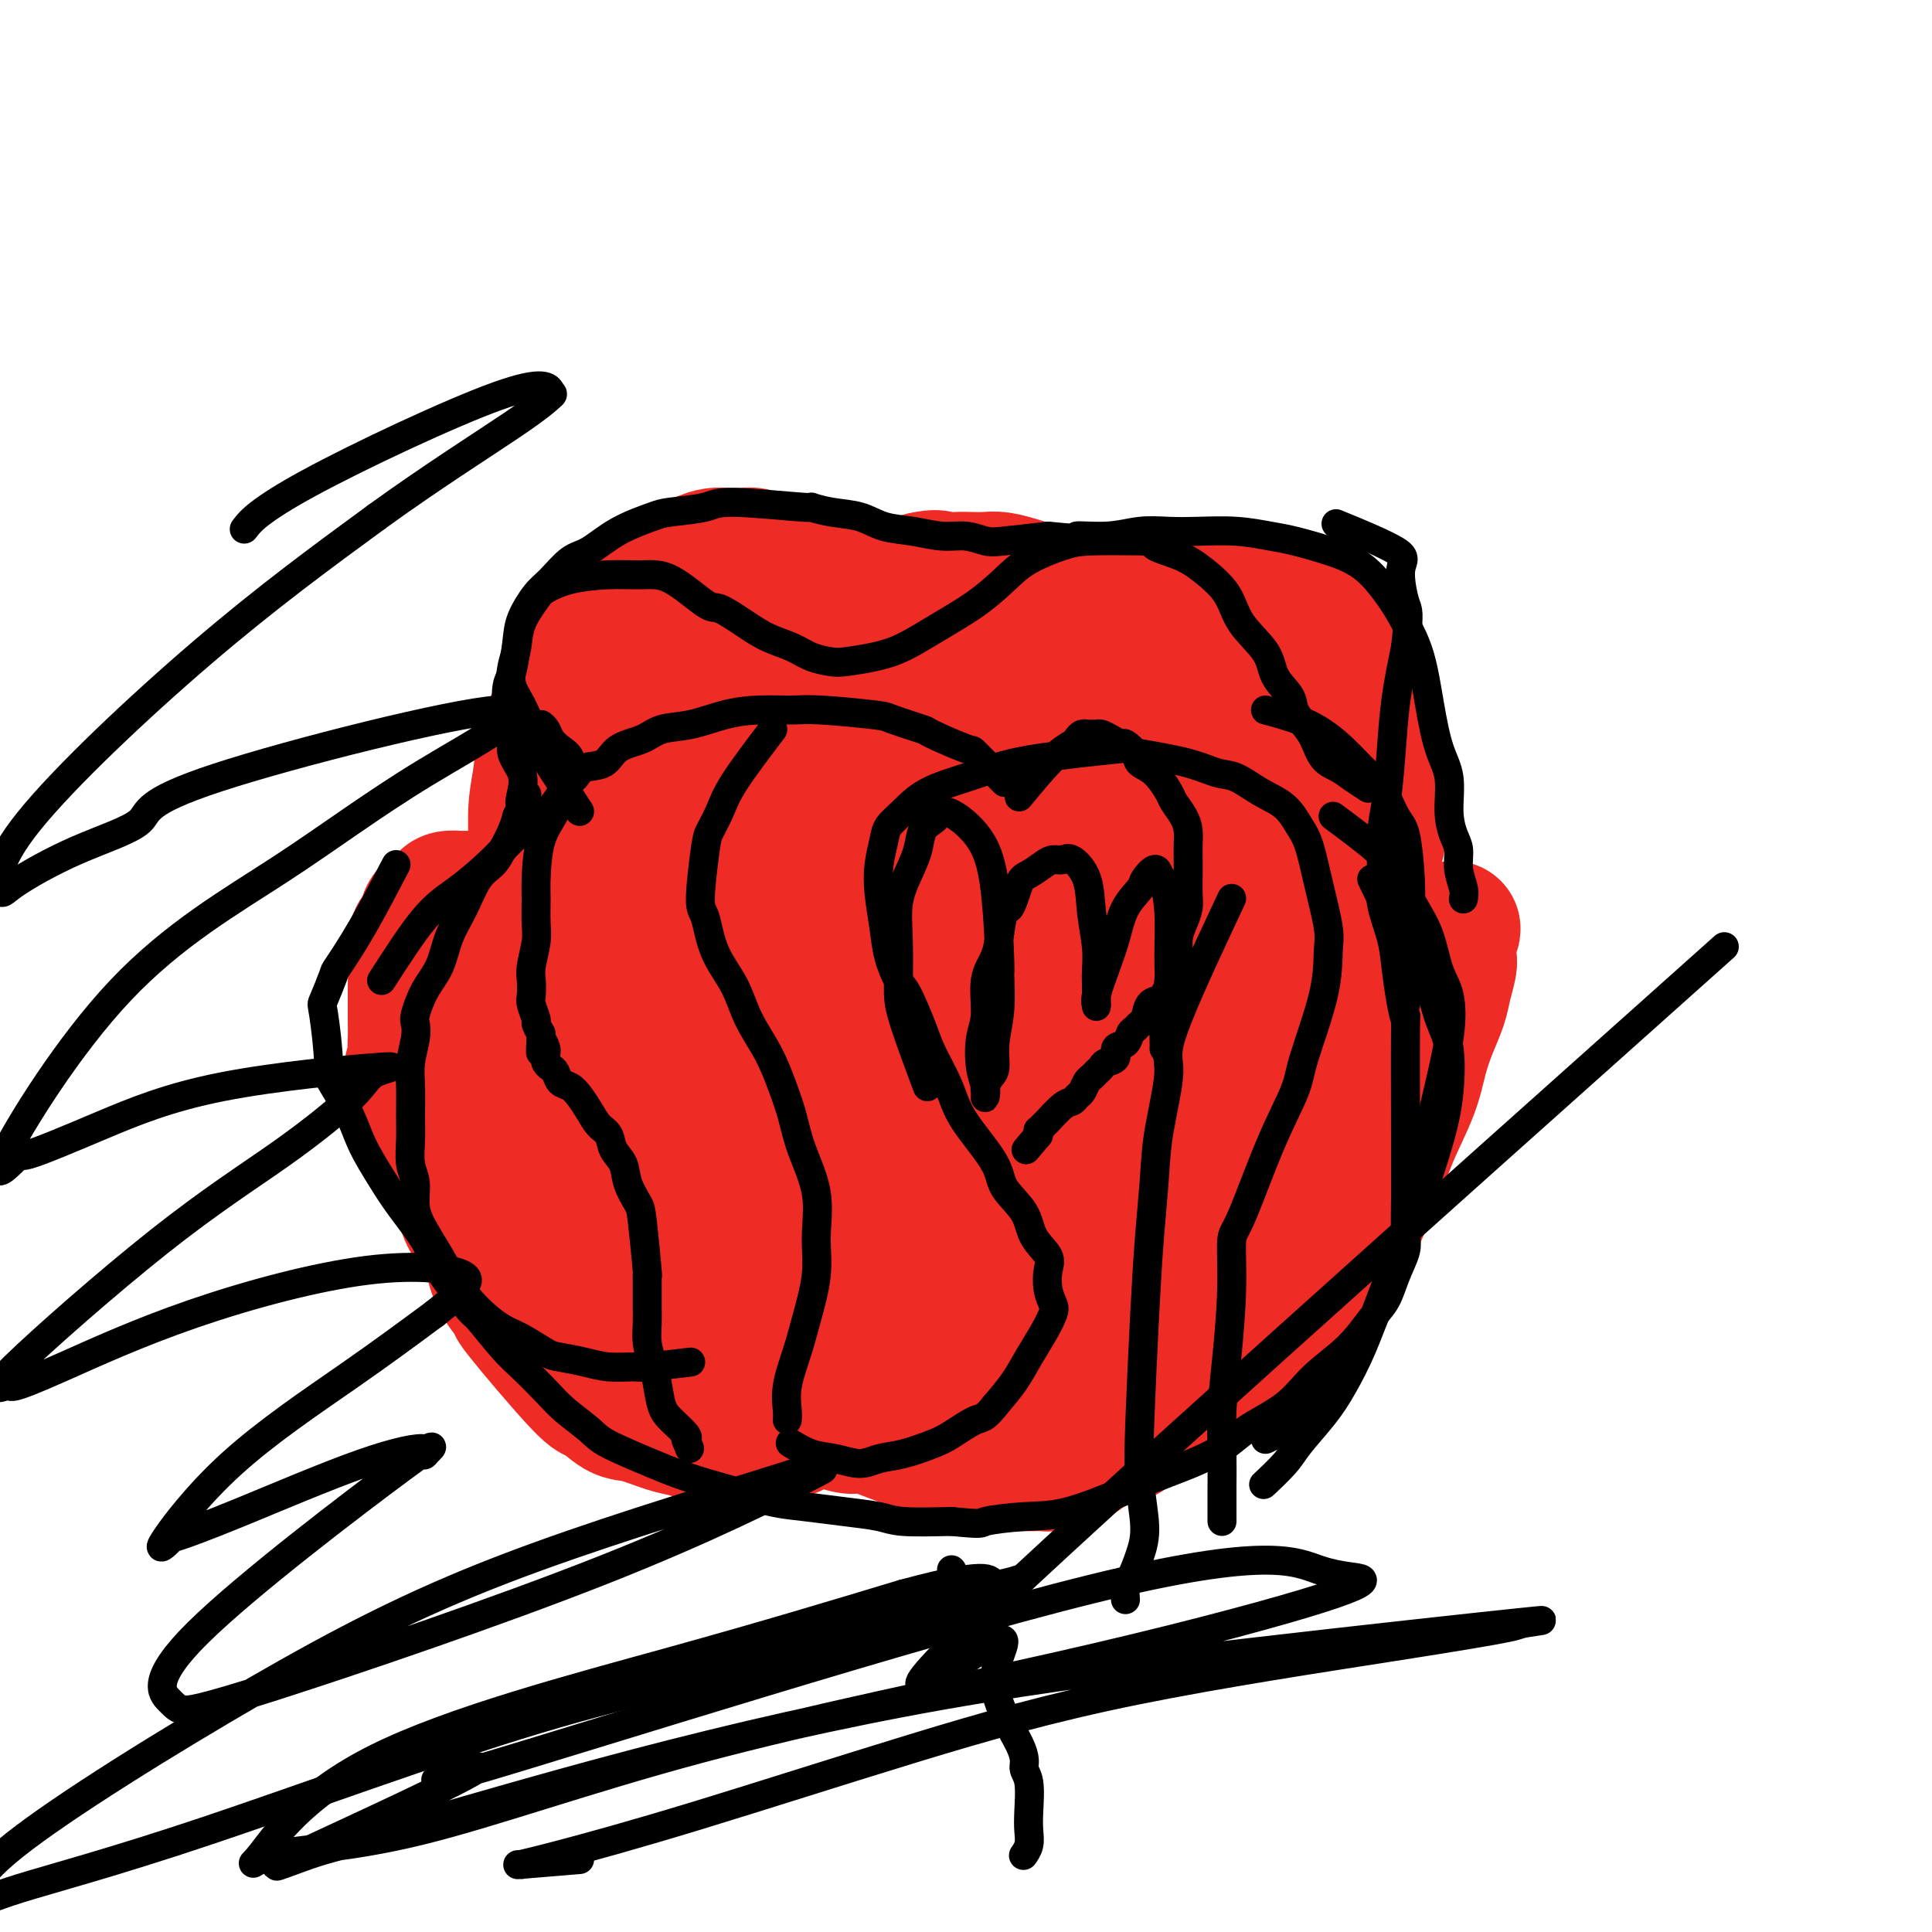
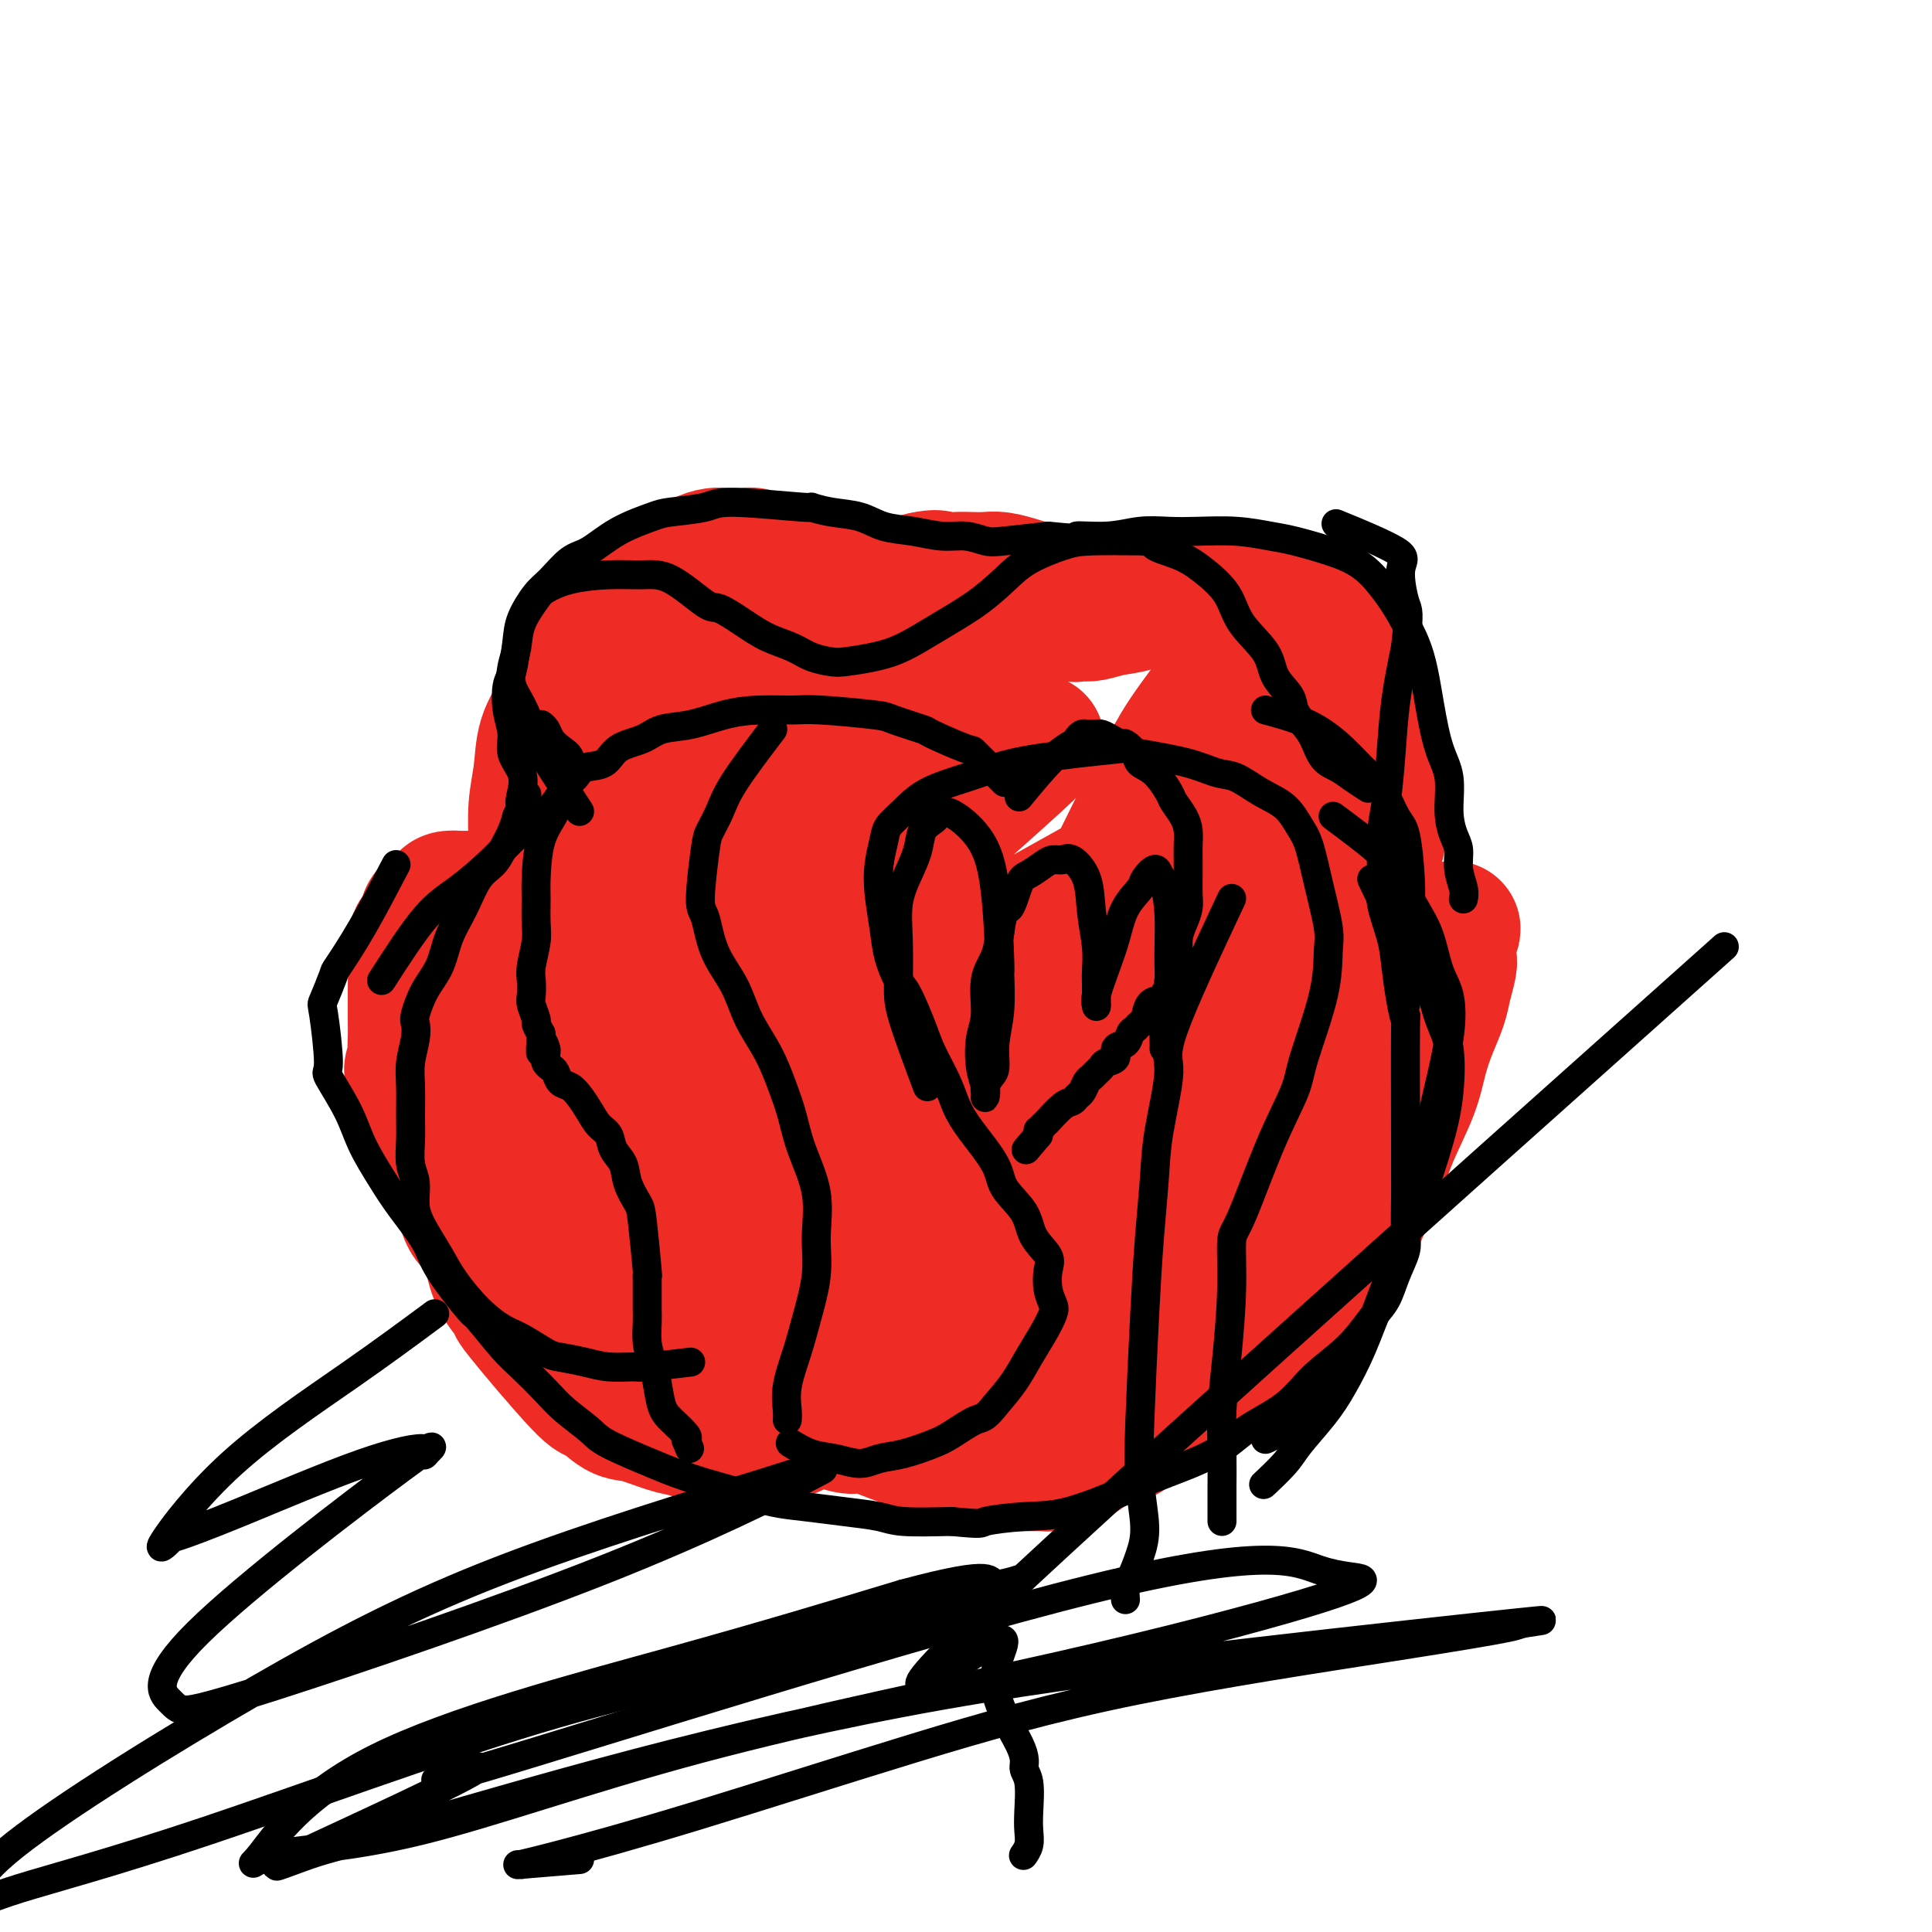
<svg xmlns="http://www.w3.org/2000/svg" viewBox="0 0 400 400" version="1.1">
  <g fill="none" stroke="#EE2B24" stroke-width="28" stroke-linecap="round" stroke-linejoin="round">
    <path d="M129,265c-3.353,-8.167 -6.705,-16.335 -8,-20c-1.295,-3.665 -0.532,-2.828 -1,-4c-0.468,-1.172 -2.167,-4.352 -3,-7c-0.833,-2.648 -0.802,-4.764 -1,-7c-0.198,-2.236 -0.626,-4.593 -1,-7c-0.374,-2.407 -0.692,-4.864 -1,-7c-0.308,-2.136 -0.604,-3.950 -1,-6c-0.396,-2.050 -0.890,-4.334 -1,-7c-0.110,-2.666 0.166,-5.712 0,-8c-0.166,-2.288 -0.773,-3.817 -1,-6c-0.227,-2.183 -0.074,-5.020 0,-7c0.074,-1.980 0.067,-3.105 0,-5c-0.067,-1.895 -0.195,-4.561 0,-7c0.195,-2.439 0.714,-4.651 1,-7c0.286,-2.349 0.340,-4.837 1,-7c0.660,-2.163 1.927,-4.002 3,-6c1.073,-1.998 1.953,-4.153 3,-6c1.047,-1.847 2.262,-3.384 3,-5c0.738,-1.616 1.000,-3.311 2,-5c1.000,-1.689 2.740,-3.373 4,-4c1.260,-0.627 2.041,-0.199 3,-1c0.959,-0.801 2.095,-2.831 3,-4c0.905,-1.169 1.579,-1.476 3,-2c1.421,-0.524 3.588,-1.265 5,-2c1.412,-0.735 2.069,-1.465 3,-2c0.931,-0.535 2.136,-0.876 3,-1c0.864,-0.124 1.386,-0.030 2,0c0.614,0.030 1.319,-0.002 2,0c0.681,0.002 1.337,0.039 2,0c0.663,-0.039 1.332,-0.154 2,0c0.668,0.154 1.334,0.577 2,1" />
    <path d="M158,116c1.904,0.107 1.665,-0.126 2,0c0.335,0.126 1.246,0.611 2,1c0.754,0.389 1.353,0.681 2,1c0.647,0.319 1.344,0.663 2,1c0.656,0.337 1.272,0.665 2,1c0.728,0.335 1.567,0.677 2,1c0.433,0.323 0.459,0.626 1,1c0.541,0.374 1.595,0.818 2,1c0.405,0.182 0.160,0.102 0,0c-0.160,-0.102 -0.235,-0.224 0,0c0.235,0.224 0.781,0.796 1,1c0.219,0.204 0.112,0.041 0,0c-0.112,-0.041 -0.227,0.042 0,0c0.227,-0.042 0.797,-0.207 1,0c0.203,0.207 0.039,0.788 0,1c-0.039,0.212 0.045,0.057 0,0c-0.045,-0.057 -0.220,-0.014 0,0c0.220,0.014 0.836,0.001 1,0c0.164,-0.001 -0.123,0.011 0,0c0.123,-0.011 0.655,-0.044 1,0c0.345,0.044 0.504,0.167 1,0c0.496,-0.167 1.329,-0.622 2,-1c0.671,-0.378 1.180,-0.679 2,-1c0.820,-0.321 1.952,-0.663 3,-1c1.048,-0.337 2.014,-0.668 3,-1c0.986,-0.332 1.993,-0.666 3,-1" />
    <path d="M191,120c3.237,-0.774 3.331,-0.208 4,0c0.669,0.208 1.915,0.059 3,0c1.085,-0.059 2.008,-0.027 3,0c0.992,0.027 2.051,0.050 3,0c0.949,-0.050 1.788,-0.172 3,0c1.212,0.172 2.797,0.637 4,1c1.203,0.363 2.025,0.623 3,1c0.975,0.377 2.103,0.869 3,1c0.897,0.131 1.564,-0.101 2,0c0.436,0.101 0.642,0.535 1,1c0.358,0.465 0.867,0.962 1,1c0.133,0.038 -0.109,-0.382 0,0c0.109,0.382 0.568,1.566 1,2c0.432,0.434 0.838,0.117 1,0c0.162,-0.117 0.079,-0.035 0,0c-0.079,0.035 -0.154,0.022 0,0c0.154,-0.022 0.538,-0.052 1,0c0.462,0.052 1.001,0.186 2,0c0.999,-0.186 2.458,-0.691 4,-1c1.542,-0.309 3.168,-0.422 5,-1c1.832,-0.578 3.870,-1.621 6,-2c2.130,-0.379 4.352,-0.095 6,0c1.648,0.095 2.720,0.001 4,0c1.280,-0.001 2.766,0.093 4,0c1.234,-0.093 2.217,-0.371 4,0c1.783,0.371 4.367,1.392 6,2c1.633,0.608 2.317,0.804 3,1" />
    <path d="M268,126c5.174,1.020 4.607,2.072 5,3c0.393,0.928 1.744,1.734 3,3c1.256,1.266 2.416,2.994 3,4c0.584,1.006 0.591,1.290 1,2c0.409,0.710 1.220,1.846 2,3c0.780,1.154 1.528,2.327 2,4c0.472,1.673 0.669,3.847 1,6c0.331,2.153 0.797,4.286 1,7c0.203,2.714 0.142,6.008 0,9c-0.142,2.992 -0.366,5.680 -1,8c-0.634,2.320 -1.678,4.270 -3,7c-1.322,2.730 -2.922,6.239 -4,9c-1.078,2.761 -1.633,4.774 -2,7c-0.367,2.226 -0.547,4.665 -2,8c-1.453,3.335 -4.179,7.565 -6,11c-1.821,3.435 -2.738,6.075 -4,9c-1.262,2.925 -2.868,6.134 -4,9c-1.132,2.866 -1.788,5.388 -6,11c-4.212,5.612 -11.980,14.314 -15,18c-3.020,3.686 -1.292,2.357 -2,3c-0.708,0.643 -3.853,3.259 -6,5c-2.147,1.741 -3.297,2.605 -5,4c-1.703,1.395 -3.959,3.319 -6,5c-2.041,1.681 -3.866,3.120 -5,4c-1.134,0.880 -1.579,1.203 -3,2c-1.421,0.797 -3.820,2.070 -6,3c-2.180,0.930 -4.141,1.517 -6,2c-1.859,0.483 -3.616,0.861 -5,1c-1.384,0.139 -2.395,0.040 -4,0c-1.605,-0.040 -3.802,-0.020 -6,0" />
    <path d="M185,293c-2.755,0.150 -2.143,0.024 -3,0c-0.857,-0.024 -3.183,0.055 -5,0c-1.817,-0.055 -3.126,-0.245 -5,-1c-1.874,-0.755 -4.314,-2.074 -6,-3c-1.686,-0.926 -2.619,-1.458 -4,-2c-1.381,-0.542 -3.212,-1.092 -5,-2c-1.788,-0.908 -3.534,-2.173 -5,-3c-1.466,-0.827 -2.650,-1.215 -4,-2c-1.350,-0.785 -2.864,-1.967 -4,-3c-1.136,-1.033 -1.895,-1.919 -3,-3c-1.105,-1.081 -2.557,-2.359 -4,-4c-1.443,-1.641 -2.877,-3.646 -4,-5c-1.123,-1.354 -1.936,-2.057 -3,-4c-1.064,-1.943 -2.379,-5.125 -3,-8c-0.621,-2.875 -0.547,-5.443 -1,-8c-0.453,-2.557 -1.434,-5.101 -2,-9c-0.566,-3.899 -0.718,-9.151 -1,-12c-0.282,-2.849 -0.693,-3.295 0,-11c0.693,-7.705 2.489,-22.670 3,-29c0.511,-6.330 -0.263,-4.025 0,-6c0.263,-1.975 1.564,-8.229 3,-13c1.436,-4.771 3.007,-8.059 5,-12c1.993,-3.941 4.408,-8.535 6,-12c1.592,-3.465 2.360,-5.799 4,-8c1.640,-2.201 4.153,-4.268 6,-6c1.847,-1.732 3.028,-3.130 4,-4c0.972,-0.870 1.735,-1.213 4,-1c2.265,0.213 6.033,0.980 9,2c2.967,1.020 5.133,2.291 8,6c2.867,3.709 6.433,9.854 10,16" />
    <path d="M185,146c4.106,9.196 5.370,21.185 6,27c0.630,5.815 0.625,5.457 1,10c0.375,4.543 1.130,13.987 1,21c-0.130,7.013 -1.143,11.595 -2,17c-0.857,5.405 -1.556,11.632 -3,17c-1.444,5.368 -3.633,9.875 -5,13c-1.367,3.125 -1.913,4.866 -3,7c-1.087,2.134 -2.715,4.661 -4,6c-1.285,1.339 -2.228,1.491 -3,2c-0.772,0.509 -1.372,1.376 -4,1c-2.628,-0.376 -7.285,-1.993 -11,-4c-3.715,-2.007 -6.488,-4.403 -9,-9c-2.512,-4.597 -4.764,-11.394 -7,-17c-2.236,-5.606 -4.456,-10.022 -5,-16c-0.544,-5.978 0.587,-13.518 1,-20c0.413,-6.482 0.109,-11.907 2,-18c1.891,-6.093 5.977,-12.854 8,-18c2.023,-5.146 1.982,-8.678 8,-14c6.018,-5.322 18.096,-12.435 23,-15c4.904,-2.565 2.635,-0.582 2,0c-0.635,0.582 0.363,-0.238 3,2c2.637,2.238 6.912,7.532 9,13c2.088,5.468 1.988,11.109 0,22c-1.988,10.891 -5.863,27.033 -8,35c-2.137,7.967 -2.537,7.760 -4,11c-1.463,3.240 -3.989,9.926 -6,15c-2.011,5.074 -3.508,8.535 -5,11c-1.492,2.465 -2.979,3.933 -4,5c-1.021,1.067 -1.578,1.733 -2,2c-0.422,0.267 -0.711,0.133 -1,0" />
    <path d="M163,252c-1.966,-0.563 -3.380,-5.472 -4,-11c-0.620,-5.528 -0.445,-11.675 1,-19c1.445,-7.325 4.159,-15.827 7,-23c2.841,-7.173 5.810,-13.017 9,-19c3.190,-5.983 6.602,-12.107 9,-16c2.398,-3.893 3.783,-5.557 5,-7c1.217,-1.443 2.265,-2.665 3,-4c0.735,-1.335 1.157,-2.783 1,-1c-0.157,1.783 -0.894,6.796 -1,10c-0.106,3.204 0.420,4.598 -2,11c-2.420,6.402 -7.785,17.813 -12,27c-4.215,9.187 -7.278,16.150 -10,22c-2.722,5.850 -5.101,10.586 -7,14c-1.899,3.414 -3.317,5.505 -4,7c-0.683,1.495 -0.632,2.395 -1,3c-0.368,0.605 -1.157,0.915 -1,0c0.157,-0.915 1.259,-3.055 2,-7c0.741,-3.945 1.120,-9.694 8,-24c6.880,-14.306 20.261,-37.170 26,-47c5.739,-9.830 3.836,-6.628 4,-7c0.164,-0.372 2.396,-4.318 4,-7c1.604,-2.682 2.580,-4.098 4,-6c1.420,-1.902 3.284,-4.289 0,-1c-3.284,3.289 -11.716,12.253 -19,21c-7.284,8.747 -13.420,17.276 -17,22c-3.580,4.724 -4.606,5.644 -7,9c-2.394,3.356 -6.157,9.147 -9,13c-2.843,3.853 -4.765,5.768 -6,7c-1.235,1.232 -1.781,1.781 -2,2c-0.219,0.219 -0.109,0.110 0,0" />
    <path d="M144,221c-9.523,9.999 -3.331,-1.505 2,-11c5.331,-9.495 9.800,-16.981 16,-24c6.200,-7.019 14.130,-13.569 20,-20c5.870,-6.431 9.680,-12.742 13,-17c3.320,-4.258 6.150,-6.463 8,-8c1.850,-1.537 2.718,-2.408 3,-3c0.282,-0.592 -0.023,-0.907 1,-2c1.023,-1.093 3.374,-2.966 0,0c-3.374,2.966 -12.473,10.770 -19,17c-6.527,6.230 -10.484,10.887 -15,16c-4.516,5.113 -9.592,10.683 -13,15c-3.408,4.317 -5.146,7.382 -6,9c-0.854,1.618 -0.822,1.791 -1,2c-0.178,0.209 -0.565,0.456 -1,1c-0.435,0.544 -0.917,1.384 3,-1c3.917,-2.384 12.233,-7.994 20,-13c7.767,-5.006 14.985,-9.408 20,-13c5.015,-3.592 7.828,-6.373 11,-9c3.172,-2.627 6.703,-5.099 8,-6c1.297,-0.901 0.361,-0.232 0,0c-0.361,0.232 -0.147,0.025 0,0c0.147,-0.025 0.227,0.132 -4,4c-4.227,3.868 -12.763,11.447 -19,17c-6.237,5.553 -10.177,9.079 -14,14c-3.823,4.921 -7.531,11.236 -9,14c-1.469,2.764 -0.701,1.975 -1,2c-0.299,0.025 -1.666,0.863 -1,2c0.666,1.137 3.364,2.573 8,2c4.636,-0.573 11.210,-3.154 19,-7c7.790,-3.846 16.797,-8.956 24,-13c7.203,-4.044 12.601,-7.022 18,-10" />
-     <path d="M235,179c7.752,-4.178 6.132,-3.123 7,-4c0.868,-0.877 4.222,-3.688 2,-1c-2.222,2.688 -10.022,10.874 -15,15c-4.978,4.126 -7.135,4.193 -12,10c-4.865,5.807 -12.438,17.354 -18,25c-5.562,7.646 -9.115,11.392 -12,15c-2.885,3.608 -5.104,7.080 -6,9c-0.896,1.920 -0.468,2.290 -1,3c-0.532,0.710 -2.024,1.760 -1,1c1.024,-0.760 4.562,-3.330 9,-7c4.438,-3.670 9.774,-8.441 17,-15c7.226,-6.559 16.343,-14.905 21,-19c4.657,-4.095 4.856,-3.937 6,-5c1.144,-1.063 3.234,-3.347 4,-4c0.766,-0.653 0.209,0.324 1,-1c0.791,-1.324 2.931,-4.948 0,-1c-2.931,3.948 -10.933,15.467 -15,21c-4.067,5.533 -4.199,5.079 -5,6c-0.801,0.921 -2.269,3.216 -6,8c-3.731,4.784 -9.723,12.058 -14,17c-4.277,4.942 -6.840,7.551 -9,10c-2.160,2.449 -3.918,4.738 -5,6c-1.082,1.262 -1.488,1.498 -2,2c-0.512,0.502 -1.129,1.270 0,0c1.129,-1.270 4.004,-4.577 7,-8c2.996,-3.423 6.114,-6.960 10,-11c3.886,-4.040 8.539,-8.583 12,-12c3.461,-3.417 5.731,-5.709 8,-8" />
-     <path d="M218,231c6.740,-7.031 5.091,-5.108 5,-5c-0.091,0.108 1.376,-1.599 2,-2c0.624,-0.401 0.406,0.504 1,0c0.594,-0.504 2.000,-2.415 0,1c-2.000,3.415 -7.405,12.158 -12,19c-4.595,6.842 -8.379,11.785 -12,16c-3.621,4.215 -7.078,7.702 -9,10c-1.922,2.298 -2.308,3.408 -3,4c-0.692,0.592 -1.688,0.666 -2,1c-0.312,0.334 0.061,0.930 0,1c-0.061,0.070 -0.556,-0.385 2,-3c2.556,-2.615 8.163,-7.391 14,-13c5.837,-5.609 11.906,-12.050 17,-17c5.094,-4.950 9.215,-8.408 14,-12c4.785,-3.592 10.234,-7.317 14,-10c3.766,-2.683 5.848,-4.325 7,-5c1.152,-0.675 1.374,-0.382 2,-1c0.626,-0.618 1.656,-2.148 1,0c-0.656,2.148 -2.998,7.972 -5,12c-2.002,4.028 -3.663,6.258 -5,8c-1.337,1.742 -2.350,2.995 -5,6c-2.650,3.005 -6.937,7.761 -10,11c-3.063,3.239 -4.901,4.962 -7,7c-2.099,2.038 -4.460,4.391 -6,6c-1.540,1.609 -2.259,2.473 -3,3c-0.741,0.527 -1.505,0.716 -2,1c-0.495,0.284 -0.720,0.664 -1,1c-0.280,0.336 -0.614,0.629 -1,1c-0.386,0.371 -0.825,0.820 -1,1c-0.175,0.180 -0.088,0.090 0,0" />
-     <path d="M213,272c-5.575,5.729 -1.511,1.552 0,0c1.511,-1.552 0.469,-0.479 0,0c-0.469,0.479 -0.365,0.362 -1,1c-0.635,0.638 -2.010,2.029 -3,3c-0.990,0.971 -1.595,1.521 -2,2c-0.405,0.479 -0.609,0.888 -1,1c-0.391,0.112 -0.969,-0.071 -1,0c-0.031,0.071 0.485,0.396 0,0c-0.485,-0.396 -1.970,-1.514 -2,-5c-0.030,-3.486 1.396,-9.340 3,-15c1.604,-5.660 3.386,-11.127 5,-16c1.614,-4.873 3.059,-9.152 5,-13c1.941,-3.848 4.379,-7.265 6,-11c1.621,-3.735 2.425,-7.790 3,-11c0.575,-3.210 0.922,-5.577 1,-8c0.078,-2.423 -0.114,-4.903 0,-6c0.114,-1.097 0.534,-0.812 -1,-3c-1.534,-2.188 -5.022,-6.848 -7,-9c-1.978,-2.152 -2.444,-1.797 -3,-4c-0.556,-2.203 -1.200,-6.963 -1,-11c0.200,-4.037 1.246,-7.351 3,-11c1.754,-3.649 4.216,-7.632 7,-11c2.784,-3.368 5.890,-6.119 9,-9c3.110,-2.881 6.226,-5.891 9,-8c2.774,-2.109 5.208,-3.318 7,-4c1.792,-0.682 2.944,-0.837 4,-1c1.056,-0.163 2.016,-0.332 3,0c0.984,0.332 1.992,1.166 3,2" />
+     <path d="M218,231c6.740,-7.031 5.091,-5.108 5,-5c-0.091,0.108 1.376,-1.599 2,-2c0.624,-0.401 0.406,0.504 1,0c0.594,-0.504 2.000,-2.415 0,1c-2.000,3.415 -7.405,12.158 -12,19c-4.595,6.842 -8.379,11.785 -12,16c-3.621,4.215 -7.078,7.702 -9,10c-1.922,2.298 -2.308,3.408 -3,4c-0.692,0.592 -1.688,0.666 -2,1c-0.312,0.334 0.061,0.930 0,1c-0.061,0.070 -0.556,-0.385 2,-3c2.556,-2.615 8.163,-7.391 14,-13c5.837,-5.609 11.906,-12.050 17,-17c5.094,-4.950 9.215,-8.408 14,-12c4.785,-3.592 10.234,-7.317 14,-10c3.766,-2.683 5.848,-4.325 7,-5c1.152,-0.675 1.374,-0.382 2,-1c0.626,-0.618 1.656,-2.148 1,0c-0.656,2.148 -2.998,7.972 -5,12c-2.002,4.028 -3.663,6.258 -5,8c-1.337,1.742 -2.350,2.995 -5,6c-2.650,3.005 -6.937,7.761 -10,11c-3.063,3.239 -4.901,4.962 -7,7c-2.099,2.038 -4.460,4.391 -6,6c-1.540,1.609 -2.259,2.473 -3,3c-0.741,0.527 -1.505,0.716 -2,1c-0.495,0.284 -0.720,0.664 -1,1c-0.280,0.336 -0.614,0.629 -1,1c-0.386,0.371 -0.825,0.820 -1,1" />
    <path d="M259,125c0.965,1.147 0.377,3.015 0,8c-0.377,4.985 -0.544,13.087 -2,21c-1.456,7.913 -4.200,15.636 -7,22c-2.800,6.364 -5.657,11.369 -9,17c-3.343,5.631 -7.172,11.888 -11,17c-3.828,5.112 -7.655,9.078 -10,12c-2.345,2.922 -3.208,4.800 -4,6c-0.792,1.200 -1.511,1.721 -2,2c-0.489,0.279 -0.746,0.314 -1,1c-0.254,0.686 -0.504,2.021 0,0c0.504,-2.021 1.762,-7.397 4,-13c2.238,-5.603 5.456,-11.431 9,-17c3.544,-5.569 7.415,-10.878 11,-16c3.585,-5.122 6.884,-10.057 10,-14c3.116,-3.943 6.051,-6.894 8,-9c1.949,-2.106 2.914,-3.368 4,-4c1.086,-0.632 2.293,-0.634 3,-2c0.707,-1.366 0.915,-4.095 0,-1c-0.915,3.095 -2.953,12.014 -5,18c-2.047,5.986 -4.104,9.039 -6,12c-1.896,2.961 -3.631,5.832 -5,8c-1.369,2.168 -2.371,3.634 -3,5c-0.629,1.366 -0.886,2.631 -1,3c-0.114,0.369 -0.086,-0.158 0,0c0.086,0.158 0.229,1.001 0,1c-0.229,-0.001 -0.831,-0.846 0,-5c0.831,-4.154 3.095,-11.615 5,-18c1.905,-6.385 3.453,-11.692 5,-17" />
    <path d="M252,162c1.782,-7.986 1.238,-8.452 1,-9c-0.238,-0.548 -0.171,-1.178 0,-2c0.171,-0.822 0.445,-1.837 0,-3c-0.445,-1.163 -1.608,-2.476 -2,-3c-0.392,-0.524 -0.014,-0.260 0,0c0.014,0.260 -0.335,0.515 0,0c0.335,-0.515 1.353,-1.800 0,0c-1.353,1.800 -5.077,6.684 -7,10c-1.923,3.316 -2.046,5.063 -2,7c0.046,1.937 0.262,4.062 0,6c-0.262,1.938 -1.001,3.689 -1,5c0.001,1.311 0.742,2.184 1,3c0.258,0.816 0.032,1.577 0,2c-0.032,0.423 0.130,0.510 2,0c1.870,-0.510 5.449,-1.617 9,-3c3.551,-1.383 7.075,-3.042 9,-4c1.925,-0.958 2.252,-1.213 3,-2c0.748,-0.787 1.919,-2.105 2,-2c0.081,0.105 -0.927,1.633 0,0c0.927,-1.633 3.788,-6.428 0,0c-3.788,6.428 -14.224,24.081 -20,33c-5.776,8.919 -6.892,9.106 -9,11c-2.108,1.894 -5.207,5.495 -7,8c-1.793,2.505 -2.278,3.914 -3,5c-0.722,1.086 -1.680,1.849 -2,2c-0.320,0.151 -0.003,-0.310 0,0c0.003,0.310 -0.307,1.391 -1,0c-0.693,-1.391 -1.769,-5.255 -2,-10c-0.231,-4.745 0.385,-10.373 1,-16" />
    <path d="M224,200c0.252,-6.512 1.882,-9.794 4,-14c2.118,-4.206 4.724,-9.338 7,-14c2.276,-4.662 4.221,-8.856 6,-12c1.779,-3.144 3.393,-5.240 5,-7c1.607,-1.760 3.209,-3.184 4,-4c0.791,-0.816 0.772,-1.022 1,-1c0.228,0.022 0.702,0.274 1,0c0.298,-0.274 0.420,-1.074 1,0c0.580,1.074 1.620,4.022 2,8c0.380,3.978 0.102,8.986 0,14c-0.102,5.014 -0.029,10.036 0,14c0.029,3.964 0.012,6.871 0,10c-0.012,3.129 -0.019,6.480 0,9c0.019,2.520 0.064,4.210 0,6c-0.064,1.790 -0.237,3.681 0,5c0.237,1.319 0.885,2.066 1,4c0.115,1.934 -0.302,5.056 0,6c0.302,0.944 1.325,-0.289 -1,3c-2.325,3.289 -7.996,11.099 -10,14c-2.004,2.901 -0.342,0.892 -1,1c-0.658,0.108 -3.637,2.335 -6,4c-2.363,1.665 -4.109,2.770 -6,4c-1.891,1.230 -3.928,2.586 -6,4c-2.072,1.414 -4.181,2.887 -6,4c-1.819,1.113 -3.349,1.867 -5,3c-1.651,1.133 -3.422,2.644 -5,4c-1.578,1.356 -2.963,2.557 -5,4c-2.037,1.443 -4.725,3.126 -7,5c-2.275,1.874 -4.138,3.937 -6,6" />
    <path d="M192,280c-8.622,6.363 -3.677,2.770 -3,2c0.677,-0.770 -2.913,1.284 -5,3c-2.087,1.716 -2.670,3.095 -4,4c-1.330,0.905 -3.405,1.338 -5,2c-1.595,0.662 -2.708,1.554 -4,2c-1.292,0.446 -2.761,0.445 -4,1c-1.239,0.555 -2.248,1.665 -3,2c-0.752,0.335 -1.247,-0.106 -2,0c-0.753,0.106 -1.766,0.757 -3,1c-1.234,0.243 -2.691,0.077 -4,0c-1.309,-0.077 -2.472,-0.067 -4,0c-1.528,0.067 -3.422,0.189 -5,0c-1.578,-0.189 -2.840,-0.690 -4,-1c-1.160,-0.310 -2.219,-0.431 -4,-1c-1.781,-0.569 -4.284,-1.588 -6,-2c-1.716,-0.412 -2.646,-0.219 -4,-1c-1.354,-0.781 -3.133,-2.536 -4,-3c-0.867,-0.464 -0.823,0.364 -4,-3c-3.177,-3.364 -9.574,-10.919 -12,-14c-2.426,-3.081 -0.880,-1.688 -1,-2c-0.120,-0.312 -1.906,-2.328 -3,-4c-1.094,-1.672 -1.496,-2.998 -2,-5c-0.504,-2.002 -1.112,-4.680 -2,-6c-0.888,-1.320 -2.058,-1.283 -3,-3c-0.942,-1.717 -1.656,-5.189 -2,-7c-0.344,-1.811 -0.319,-1.960 -1,-3c-0.681,-1.040 -2.068,-2.972 -3,-5c-0.932,-2.028 -1.409,-4.151 -2,-6c-0.591,-1.849 -1.295,-3.425 -2,-5" />
    <path d="M87,226c-2.856,-6.965 -1.497,-4.379 -1,-4c0.497,0.379 0.134,-1.450 0,-3c-0.134,-1.550 -0.037,-2.821 0,-4c0.037,-1.179 0.013,-2.266 0,-4c-0.013,-1.734 -0.014,-4.116 0,-6c0.014,-1.884 0.044,-3.269 0,-5c-0.044,-1.731 -0.163,-3.807 0,-5c0.163,-1.193 0.607,-1.503 1,-2c0.393,-0.497 0.734,-1.181 1,-2c0.266,-0.819 0.456,-1.775 1,-2c0.544,-0.225 1.442,0.279 2,0c0.558,-0.279 0.774,-1.343 1,-2c0.226,-0.657 0.460,-0.907 1,-1c0.540,-0.093 1.384,-0.028 2,0c0.616,0.028 1.004,0.018 2,0c0.996,-0.018 2.602,-0.046 4,0c1.398,0.046 2.590,0.164 4,1c1.410,0.836 3.039,2.388 4,3c0.961,0.612 1.256,0.284 4,3c2.744,2.716 7.939,8.476 10,11c2.061,2.524 0.989,1.813 1,2c0.011,0.187 1.106,1.271 2,3c0.894,1.729 1.586,4.103 2,5c0.414,0.897 0.548,0.319 1,1c0.452,0.681 1.220,2.622 2,5c0.780,2.378 1.570,5.194 2,6c0.430,0.806 0.500,-0.398 1,1c0.500,1.398 1.428,5.400 2,8c0.572,2.600 0.786,3.800 1,5" />
    <path d="M137,240c2.167,6.182 0.583,3.637 0,4c-0.583,0.363 -0.167,3.634 0,6c0.167,2.366 0.083,3.827 0,5c-0.083,1.173 -0.166,2.057 0,3c0.166,0.943 0.580,1.944 1,3c0.420,1.056 0.844,2.167 1,3c0.156,0.833 0.042,1.389 0,2c-0.042,0.611 -0.011,1.277 0,2c0.011,0.723 0.003,1.504 0,2c-0.003,0.496 -0.001,0.708 0,1c0.001,0.292 0.000,0.666 0,1c-0.000,0.334 -0.001,0.630 0,1c0.001,0.370 0.002,0.816 0,1c-0.002,0.184 -0.008,0.106 0,0c0.008,-0.106 0.029,-0.241 0,0c-0.029,0.241 -0.107,0.857 0,1c0.107,0.143 0.398,-0.187 0,0c-0.398,0.187 -1.485,0.891 -2,1c-0.515,0.109 -0.458,-0.378 -1,-1c-0.542,-0.622 -1.681,-1.378 -3,-2c-1.319,-0.622 -2.817,-1.111 -4,-2c-1.183,-0.889 -2.052,-2.178 -3,-3c-0.948,-0.822 -1.975,-1.176 -3,-2c-1.025,-0.824 -2.048,-2.118 -3,-3c-0.952,-0.882 -1.833,-1.353 -3,-2c-1.167,-0.647 -2.619,-1.471 -4,-3c-1.381,-1.529 -2.690,-3.765 -4,-6" />
    <path d="M109,252c-4.967,-4.839 -3.383,-4.936 -3,-6c0.383,-1.064 -0.433,-3.095 -1,-5c-0.567,-1.905 -0.883,-3.682 -1,-6c-0.117,-2.318 -0.035,-5.175 0,-7c0.035,-1.825 0.024,-2.616 0,-4c-0.024,-1.384 -0.059,-3.360 0,-5c0.059,-1.640 0.212,-2.943 0,-4c-0.212,-1.057 -0.789,-1.867 -1,-3c-0.211,-1.133 -0.057,-2.587 0,-3c0.057,-0.413 0.016,0.216 0,0c-0.016,-0.216 -0.009,-1.276 0,-2c0.009,-0.724 0.019,-1.113 0,-1c-0.019,0.113 -0.068,0.730 1,3c1.068,2.270 3.252,6.195 4,8c0.748,1.805 0.060,1.489 1,4c0.940,2.511 3.507,7.849 5,11c1.493,3.151 1.912,4.116 4,8c2.088,3.884 5.846,10.689 6,12c0.154,1.311 -3.295,-2.871 2,3c5.295,5.871 19.336,21.796 25,28c5.664,6.204 2.951,2.687 3,2c0.049,-0.687 2.858,1.455 5,3c2.142,1.545 3.615,2.493 5,3c1.385,0.507 2.681,0.573 4,1c1.319,0.427 2.659,1.213 4,2" />
    <path d="M172,294c4.484,1.913 5.194,1.196 6,1c0.806,-0.196 1.709,0.128 4,1c2.291,0.872 5.969,2.290 8,3c2.031,0.710 2.415,0.711 3,1c0.585,0.289 1.371,0.866 2,1c0.629,0.134 1.103,-0.174 2,0c0.897,0.174 2.218,0.831 3,1c0.782,0.169 1.024,-0.151 2,0c0.976,0.151 2.685,0.773 4,1c1.315,0.227 2.236,0.061 3,0c0.764,-0.061 1.373,-0.015 2,0c0.627,0.015 1.273,0.001 2,0c0.727,-0.001 1.536,0.012 2,0c0.464,-0.012 0.585,-0.047 1,0c0.415,0.047 1.126,0.178 2,0c0.874,-0.178 1.913,-0.663 3,-1c1.087,-0.337 2.223,-0.524 3,-1c0.777,-0.476 1.194,-1.241 3,-2c1.806,-0.759 4.999,-1.512 6,-2c1.001,-0.488 -0.192,-0.711 0,-1c0.192,-0.289 1.769,-0.643 3,-1c1.231,-0.357 2.117,-0.717 3,-1c0.883,-0.283 1.761,-0.488 3,-1c1.239,-0.512 2.837,-1.332 4,-2c1.163,-0.668 1.892,-1.185 3,-2c1.108,-0.815 2.596,-1.930 4,-3c1.404,-1.070 2.724,-2.096 4,-3c1.276,-0.904 2.507,-1.687 4,-3c1.493,-1.313 3.246,-3.157 5,-5" />
    <path d="M266,275c3.828,-3.564 3.399,-4.474 4,-6c0.601,-1.526 2.232,-3.667 4,-6c1.768,-2.333 3.675,-4.856 5,-7c1.325,-2.144 2.070,-3.909 3,-6c0.930,-2.091 2.045,-4.508 3,-7c0.955,-2.492 1.751,-5.058 3,-8c1.249,-2.942 2.950,-6.260 4,-9c1.050,-2.740 1.448,-4.902 2,-7c0.552,-2.098 1.258,-4.132 2,-6c0.742,-1.868 1.519,-3.569 2,-5c0.481,-1.431 0.665,-2.593 1,-4c0.335,-1.407 0.820,-3.058 1,-4c0.180,-0.942 0.056,-1.173 0,-2c-0.056,-0.827 -0.045,-2.250 0,-3c0.045,-0.750 0.125,-0.828 0,-1c-0.125,-0.172 -0.455,-0.437 0,-1c0.455,-0.563 1.694,-1.425 0,0c-1.694,1.425 -6.322,5.137 -9,8c-2.678,2.863 -3.408,4.876 -5,7c-1.592,2.124 -4.047,4.359 -6,7c-1.953,2.641 -3.403,5.688 -5,9c-1.597,3.312 -3.340,6.890 -5,10c-1.660,3.110 -3.238,5.752 -5,9c-1.762,3.248 -3.707,7.102 -5,10c-1.293,2.898 -1.934,4.839 -3,7c-1.066,2.161 -2.556,4.543 -4,7c-1.444,2.457 -2.841,4.988 -4,7c-1.159,2.012 -2.079,3.506 -3,5" />
    <path d="M246,279c-5.668,10.711 -2.838,5.487 -2,4c0.838,-1.487 -0.315,0.763 -1,2c-0.685,1.237 -0.902,1.459 -1,2c-0.098,0.541 -0.079,1.399 0,2c0.079,0.601 0.217,0.946 0,1c-0.217,0.054 -0.790,-0.182 -1,0c-0.210,0.182 -0.058,0.782 0,1c0.058,0.218 0.023,0.054 0,0c-0.023,-0.054 -0.033,0.003 0,0c0.033,-0.003 0.109,-0.067 0,0c-0.109,0.067 -0.402,0.263 0,-1c0.402,-1.263 1.499,-3.985 3,-7c1.501,-3.015 3.408,-6.323 5,-9c1.592,-2.677 2.871,-4.722 4,-7c1.129,-2.278 2.108,-4.790 4,-8c1.892,-3.210 4.698,-7.119 6,-9c1.302,-1.881 1.099,-1.732 5,-7c3.901,-5.268 11.907,-15.951 15,-20c3.093,-4.049 1.274,-1.463 1,-1c-0.274,0.463 0.998,-1.196 2,-2c1.002,-0.804 1.732,-0.751 2,-1c0.268,-0.249 0.072,-0.798 0,-1c-0.072,-0.202 -0.021,-0.058 0,0c0.021,0.058 0.010,0.029 0,0" />
    <path d="M288,218c4.865,-6.697 1.529,-2.940 0,0c-1.529,2.940 -1.249,5.064 -2,7c-0.751,1.936 -2.532,3.683 -4,6c-1.468,2.317 -2.623,5.203 -4,8c-1.377,2.797 -2.974,5.506 -5,8c-2.026,2.494 -4.479,4.772 -6,7c-1.521,2.228 -2.110,4.405 -3,6c-0.890,1.595 -2.081,2.610 -3,4c-0.919,1.390 -1.567,3.157 -2,4c-0.433,0.843 -0.652,0.762 -1,1c-0.348,0.238 -0.825,0.796 -1,1c-0.175,0.204 -0.050,0.055 0,0c0.050,-0.055 0.024,-0.015 0,0c-0.024,0.015 -0.045,0.004 0,0c0.045,-0.004 0.157,-0.001 0,0c-0.157,0.001 -0.582,0.000 -1,0c-0.418,-0.000 -0.830,-0.000 -1,0c-0.170,0.000 -0.097,0.000 0,0c0.097,-0.000 0.218,0.000 0,0c-0.218,-0.000 -0.777,-0.000 -1,0c-0.223,0.000 -0.112,0.000 0,0c0.112,-0.000 0.223,-0.001 0,0c-0.223,0.001 -0.782,0.004 -1,0c-0.218,-0.004 -0.097,-0.015 0,0c0.097,0.015 0.170,0.056 0,0c-0.170,-0.056 -0.584,-0.207 -1,0c-0.416,0.207 -0.833,0.774 -1,1c-0.167,0.226 -0.083,0.113 0,0" />
    <path d="M251,271c-1.707,0.708 -1.974,0.978 -2,1c-0.026,0.022 0.190,-0.204 0,0c-0.190,0.204 -0.786,0.839 -1,1c-0.214,0.161 -0.047,-0.153 0,0c0.047,0.153 -0.027,0.773 0,1c0.027,0.227 0.154,0.060 0,0c-0.154,-0.060 -0.590,-0.012 -1,0c-0.410,0.012 -0.794,-0.011 -2,0c-1.206,0.011 -3.236,0.055 -5,0c-1.764,-0.055 -3.264,-0.211 -6,0c-2.736,0.211 -6.708,0.789 -10,1c-3.292,0.211 -5.904,0.056 -7,0c-1.096,-0.056 -0.677,-0.014 -2,0c-1.323,0.014 -4.389,0.001 -7,0c-2.611,-0.001 -4.769,0.011 -7,0c-2.231,-0.011 -4.537,-0.043 -9,-1c-4.463,-0.957 -11.085,-2.838 -16,-4c-4.915,-1.162 -8.123,-1.603 -10,-2c-1.877,-0.397 -2.423,-0.749 -3,-1c-0.577,-0.251 -1.184,-0.401 -3,-1c-1.816,-0.599 -4.840,-1.648 -8,-3c-3.160,-1.352 -6.455,-3.008 -9,-4c-2.545,-0.992 -4.340,-1.321 -6,-2c-1.660,-0.679 -3.185,-1.707 -5,-3c-1.815,-1.293 -3.920,-2.852 -6,-4c-2.080,-1.148 -4.135,-1.885 -6,-3c-1.865,-1.115 -3.541,-2.608 -5,-4c-1.459,-1.392 -2.703,-2.683 -4,-4c-1.297,-1.317 -2.649,-2.658 -4,-4" />
    <path d="M107,235c-5.693,-4.351 -4.926,-4.230 -5,-5c-0.074,-0.770 -0.990,-2.431 -2,-4c-1.010,-1.569 -2.113,-3.048 -3,-4c-0.887,-0.952 -1.558,-1.379 -2,-2c-0.442,-0.621 -0.655,-1.435 -1,-2c-0.345,-0.565 -0.821,-0.881 -1,-1c-0.179,-0.119 -0.061,-0.041 0,0c0.061,0.041 0.065,0.044 0,0c-0.065,-0.044 -0.200,-0.134 0,0c0.200,0.134 0.735,0.491 2,2c1.265,1.509 3.260,4.170 5,6c1.740,1.830 3.225,2.830 6,5c2.775,2.170 6.842,5.509 10,8c3.158,2.491 5.408,4.134 8,6c2.592,1.866 5.526,3.956 9,6c3.474,2.044 7.489,4.043 9,5c1.511,0.957 0.518,0.871 8,4c7.482,3.129 23.439,9.472 30,12c6.561,2.528 3.727,1.241 3,1c-0.727,-0.241 0.655,0.566 2,1c1.345,0.434 2.655,0.496 4,1c1.345,0.504 2.726,1.449 4,2c1.274,0.551 2.442,0.707 4,1c1.558,0.293 3.506,0.722 5,1c1.494,0.278 2.535,0.404 4,1c1.465,0.596 3.356,1.660 5,2c1.644,0.340 3.041,-0.046 4,0c0.959,0.046 1.479,0.523 2,1" />
    <path d="M217,282c12.173,4.359 5.104,1.757 3,1c-2.104,-0.757 0.757,0.332 2,1c1.243,0.668 0.869,0.915 1,1c0.131,0.085 0.767,0.008 1,0c0.233,-0.008 0.061,0.051 0,0c-0.061,-0.051 -0.013,-0.214 0,0c0.013,0.214 -0.010,0.803 0,1c0.010,0.197 0.054,0.001 0,0c-0.054,-0.001 -0.206,0.192 0,0c0.206,-0.192 0.770,-0.770 1,-1c0.230,-0.230 0.125,-0.111 0,0c-0.125,0.111 -0.272,0.216 0,0c0.272,-0.216 0.963,-0.751 1,-1c0.037,-0.249 -0.578,-0.210 0,-1c0.578,-0.790 2.351,-2.408 3,-3c0.649,-0.592 0.175,-0.160 0,0c-0.175,0.160 -0.050,0.046 0,0c0.050,-0.046 0.025,-0.023 0,0" />
    <path d="M238,272c0.000,0.000 0.000,0.000 0,0c0.000,0.000 0.000,0.000 0,0" />
  </g>
  <g fill="none" stroke="#000000" stroke-width="6" stroke-linecap="round" stroke-linejoin="round">
    <path d="M232,155c-6.292,0.662 -12.584,1.325 -17,2c-4.416,0.675 -6.955,1.363 -9,2c-2.045,0.637 -3.594,1.222 -6,2c-2.406,0.778 -5.667,1.750 -8,3c-2.333,1.250 -3.736,2.779 -5,4c-1.264,1.221 -2.388,2.135 -3,3c-0.612,0.865 -0.712,1.682 -1,3c-0.288,1.318 -0.765,3.137 -1,5c-0.235,1.863 -0.230,3.769 0,6c0.230,2.231 0.684,4.789 1,7c0.316,2.211 0.492,4.077 1,6c0.508,1.923 1.347,3.903 2,5c0.653,1.097 1.119,1.311 2,3c0.881,1.689 2.176,4.854 3,7c0.824,2.146 1.177,3.273 2,5c0.823,1.727 2.115,4.053 3,6c0.885,1.947 1.361,3.513 2,5c0.639,1.487 1.440,2.893 3,5c1.560,2.107 3.879,4.913 5,7c1.121,2.087 1.043,3.453 2,5c0.957,1.547 2.949,3.274 4,5c1.051,1.726 1.161,3.449 2,5c0.839,1.551 2.408,2.928 3,4c0.592,1.072 0.206,1.839 0,3c-0.206,1.161 -0.232,2.714 0,4c0.232,1.286 0.723,2.303 1,3c0.277,0.697 0.339,1.073 0,2c-0.339,0.927 -1.081,2.403 -2,4c-0.919,1.597 -2.017,3.315 -3,5c-0.983,1.685 -1.852,3.339 -3,5c-1.148,1.661 -2.574,3.331 -4,5" />
    <path d="M206,291c-2.193,2.843 -2.677,2.449 -4,3c-1.323,0.551 -3.486,2.047 -5,3c-1.514,0.953 -2.378,1.362 -4,2c-1.622,0.638 -4.001,1.504 -6,2c-1.999,0.496 -3.619,0.623 -5,1c-1.381,0.377 -2.525,1.004 -4,1c-1.475,-0.004 -3.282,-0.640 -5,-1c-1.718,-0.360 -3.347,-0.443 -5,-1c-1.653,-0.557 -3.329,-1.588 -4,-2c-0.671,-0.412 -0.335,-0.206 0,0" />
    <path d="M211,165c2.529,-3.064 5.059,-6.127 7,-8c1.941,-1.873 3.294,-2.554 4,-3c0.706,-0.446 0.767,-0.655 1,-1c0.233,-0.345 0.639,-0.825 1,-1c0.361,-0.175 0.677,-0.044 1,0c0.323,0.044 0.654,0.002 1,0c0.346,-0.002 0.707,0.036 1,0c0.293,-0.036 0.516,-0.148 1,0c0.484,0.148 1.227,0.554 2,1c0.773,0.446 1.574,0.932 2,1c0.426,0.068 0.475,-0.284 1,0c0.525,0.284 1.526,1.202 2,2c0.474,0.798 0.421,1.477 1,2c0.579,0.523 1.791,0.892 3,2c1.209,1.108 2.415,2.957 3,4c0.585,1.043 0.549,1.280 1,2c0.451,0.720 1.389,1.924 2,3c0.611,1.076 0.896,2.024 1,3c0.104,0.976 0.029,1.979 0,3c-0.029,1.021 -0.010,2.058 0,3c0.010,0.942 0.013,1.788 0,3c-0.013,1.212 -0.042,2.789 0,4c0.042,1.211 0.156,2.055 0,3c-0.156,0.945 -0.581,1.992 -1,3c-0.419,1.008 -0.833,1.977 -1,3c-0.167,1.023 -0.086,2.099 0,3c0.086,0.901 0.177,1.627 0,2c-0.177,0.373 -0.622,0.392 -1,1c-0.378,0.608 -0.689,1.804 -1,3" />
    <path d="M242,203c-0.633,5.051 -0.215,2.177 0,1c0.215,-1.177 0.226,-0.659 0,0c-0.226,0.659 -0.691,1.458 -1,2c-0.309,0.542 -0.464,0.828 -1,1c-0.536,0.172 -1.453,0.230 -2,1c-0.547,0.770 -0.722,2.252 -1,3c-0.278,0.748 -0.657,0.763 -1,1c-0.343,0.237 -0.650,0.697 -1,1c-0.350,0.303 -0.741,0.448 -1,1c-0.259,0.552 -0.384,1.510 -1,2c-0.616,0.490 -1.723,0.512 -2,1c-0.277,0.488 0.277,1.440 0,2c-0.277,0.560 -1.384,0.726 -2,1c-0.616,0.274 -0.743,0.655 -1,1c-0.257,0.345 -0.646,0.656 -1,1c-0.354,0.344 -0.672,0.723 -1,1c-0.328,0.277 -0.667,0.453 -1,1c-0.333,0.547 -0.661,1.465 -1,2c-0.339,0.535 -0.688,0.689 -1,1c-0.312,0.311 -0.585,0.781 -1,1c-0.415,0.219 -0.972,0.187 -2,1c-1.028,0.813 -2.528,2.471 -3,3c-0.472,0.529 0.084,-0.069 0,0c-0.084,0.069 -0.807,0.807 -1,1c-0.193,0.193 0.144,-0.158 0,0c-0.144,0.158 -0.771,0.826 -1,1c-0.229,0.174 -0.062,-0.145 0,0c0.062,0.145 0.018,0.756 0,1c-0.018,0.244 -0.009,0.122 0,0" />
    <path d="M215,235c-4.500,5.333 -2.250,2.667 0,0" />
    <path d="M208,162c-2.518,-2.509 -5.036,-5.019 -6,-6c-0.964,-0.981 -0.375,-0.434 -2,-1c-1.625,-0.566 -5.463,-2.247 -7,-3c-1.537,-0.753 -0.771,-0.580 -2,-1c-1.229,-0.420 -4.451,-1.434 -6,-2c-1.549,-0.566 -1.423,-0.686 -4,-1c-2.577,-0.314 -7.857,-0.823 -11,-1c-3.143,-0.177 -4.151,-0.021 -6,0c-1.849,0.021 -4.541,-0.093 -7,0c-2.459,0.093 -4.686,0.394 -7,1c-2.314,0.606 -4.715,1.518 -7,2c-2.285,0.482 -4.454,0.534 -6,1c-1.546,0.466 -2.469,1.347 -4,2c-1.531,0.653 -3.670,1.079 -5,2c-1.330,0.921 -1.850,2.339 -3,3c-1.150,0.661 -2.931,0.567 -4,1c-1.069,0.433 -1.425,1.393 -2,2c-0.575,0.607 -1.369,0.859 -2,2c-0.631,1.141 -1.097,3.169 -2,5c-0.903,1.831 -2.241,3.464 -3,6c-0.759,2.536 -0.939,5.974 -1,8c-0.061,2.026 -0.002,2.639 0,4c0.002,1.361 -0.052,3.471 0,5c0.052,1.529 0.209,2.477 0,4c-0.209,1.523 -0.784,3.620 -1,5c-0.216,1.380 -0.073,2.043 0,3c0.073,0.957 0.075,2.210 0,3c-0.075,0.790 -0.226,1.119 0,2c0.226,0.881 0.830,2.314 1,3c0.170,0.686 -0.094,0.625 0,1c0.094,0.375 0.547,1.188 1,2" />
    <path d="M112,214c-0.061,6.593 -0.213,3.076 0,2c0.213,-1.076 0.792,0.289 1,1c0.208,0.711 0.045,0.767 0,1c-0.045,0.233 0.029,0.644 0,1c-0.029,0.356 -0.159,0.658 0,1c0.159,0.342 0.609,0.724 1,1c0.391,0.276 0.724,0.447 1,1c0.276,0.553 0.496,1.489 1,2c0.504,0.511 1.291,0.597 2,1c0.709,0.403 1.341,1.122 2,2c0.659,0.878 1.347,1.914 2,3c0.653,1.086 1.273,2.222 2,3c0.727,0.778 1.561,1.199 2,2c0.439,0.801 0.485,1.981 1,3c0.515,1.019 1.501,1.875 2,3c0.499,1.125 0.512,2.518 1,4c0.488,1.482 1.451,3.054 2,4c0.549,0.946 0.683,1.268 1,4c0.317,2.732 0.817,7.876 1,10c0.183,2.124 0.049,1.229 0,1c-0.049,-0.229 -0.014,0.210 0,1c0.014,0.790 0.007,1.933 0,3c-0.007,1.067 -0.013,2.058 0,3c0.013,0.942 0.044,1.834 0,3c-0.044,1.166 -0.165,2.604 0,4c0.165,1.396 0.616,2.749 1,4c0.384,1.251 0.702,2.402 1,4c0.298,1.598 0.575,3.645 1,5c0.425,1.355 0.999,2.019 2,3c1.001,0.981 2.429,2.280 3,3c0.571,0.720 0.286,0.860 0,1" />
    <path d="M142,298c1.333,3.333 0.667,1.667 0,0" />
    <path d="M236,156c3.637,0.629 7.274,1.259 10,2c2.726,0.741 4.540,1.595 6,2c1.460,0.405 2.565,0.363 4,1c1.435,0.637 3.199,1.954 5,3c1.801,1.046 3.639,1.820 5,3c1.361,1.180 2.246,2.766 3,4c0.754,1.234 1.379,2.114 2,4c0.621,1.886 1.238,4.776 2,8c0.762,3.224 1.668,6.781 2,9c0.332,2.219 0.090,3.101 0,5c-0.090,1.899 -0.027,4.814 -1,9c-0.973,4.186 -2.983,9.644 -4,13c-1.017,3.356 -1.042,4.610 -2,7c-0.958,2.390 -2.848,5.916 -5,11c-2.152,5.084 -4.566,11.725 -6,15c-1.434,3.275 -1.887,3.185 -2,5c-0.113,1.815 0.113,5.535 0,10c-0.113,4.465 -0.566,9.675 -1,14c-0.434,4.325 -0.848,7.764 -1,11c-0.152,3.236 -0.041,6.268 0,9c0.041,2.732 0.011,5.163 0,7c-0.011,1.837 -0.003,3.081 0,4c0.003,0.919 0.001,1.514 0,2c-0.001,0.486 -0.000,0.862 0,1c0.000,0.138 0.000,0.037 0,0c-0.000,-0.037 -0.000,-0.011 0,0c0.000,0.011 0.000,0.005 0,0" />
    <path d="M192,225c-1.997,-5.343 -3.993,-10.686 -5,-14c-1.007,-3.314 -1.023,-4.598 -1,-7c0.023,-2.402 0.085,-5.921 0,-9c-0.085,-3.079 -0.317,-5.718 0,-8c0.317,-2.282 1.185,-4.208 2,-6c0.815,-1.792 1.579,-3.451 2,-5c0.421,-1.549 0.498,-2.989 1,-4c0.502,-1.011 1.429,-1.593 2,-2c0.571,-0.407 0.786,-0.640 1,-1c0.214,-0.360 0.425,-0.848 1,-1c0.575,-0.152 1.513,0.031 3,1c1.487,0.969 3.524,2.725 5,5c1.476,2.275 2.392,5.069 3,10c0.608,4.931 0.910,12.000 1,15c0.090,3.000 -0.031,1.930 0,3c0.031,1.070 0.215,4.279 0,7c-0.215,2.721 -0.828,4.954 -1,7c-0.172,2.046 0.098,3.906 0,5c-0.098,1.094 -0.562,1.421 -1,2c-0.438,0.579 -0.850,1.410 -1,2c-0.150,0.590 -0.039,0.938 0,1c0.039,0.062 0.007,-0.161 0,0c-0.007,0.161 0.011,0.707 0,1c-0.011,0.293 -0.051,0.332 0,0c0.051,-0.332 0.194,-1.036 0,-2c-0.194,-0.964 -0.725,-2.189 -1,-4c-0.275,-1.811 -0.295,-4.209 0,-6c0.295,-1.791 0.904,-2.975 1,-5c0.096,-2.025 -0.320,-4.891 0,-7c0.320,-2.109 1.377,-3.460 2,-5c0.623,-1.540 0.811,-3.270 1,-5" />
    <path d="M207,193c0.817,-5.804 1.359,-4.316 2,-5c0.641,-0.684 1.379,-3.542 2,-5c0.621,-1.458 1.124,-1.518 2,-2c0.876,-0.482 2.126,-1.388 3,-2c0.874,-0.612 1.372,-0.932 2,-1c0.628,-0.068 1.388,0.115 2,0c0.612,-0.115 1.078,-0.529 2,0c0.922,0.529 2.300,2.002 3,4c0.700,1.998 0.724,4.522 1,7c0.276,2.478 0.806,4.909 1,7c0.194,2.091 0.052,3.842 0,5c-0.052,1.158 -0.014,1.722 0,3c0.014,1.278 0.004,3.272 0,4c-0.004,0.728 -0.003,0.192 0,0c0.003,-0.192 0.007,-0.041 0,0c-0.007,0.041 -0.024,-0.027 0,0c0.024,0.027 0.088,0.150 0,0c-0.088,-0.150 -0.328,-0.572 0,-2c0.328,-1.428 1.225,-3.862 2,-6c0.775,-2.138 1.430,-3.979 2,-6c0.570,-2.021 1.056,-4.223 2,-6c0.944,-1.777 2.347,-3.128 3,-4c0.653,-0.872 0.557,-1.266 1,-2c0.443,-0.734 1.425,-1.807 2,-2c0.575,-0.193 0.743,0.496 1,1c0.257,0.504 0.602,0.823 1,2c0.398,1.177 0.849,3.212 1,6c0.151,2.788 0.002,6.327 0,9c-0.002,2.673 0.142,4.478 0,6c-0.142,1.522 -0.571,2.761 -1,4" />
    <path d="M241,208c0.309,5.088 0.083,3.808 0,4c-0.083,0.192 -0.022,1.855 0,3c0.022,1.145 0.006,1.771 0,2c-0.006,0.229 -0.002,0.062 0,0c0.002,-0.062 0.000,-0.018 0,0c-0.000,0.018 -0.000,0.009 0,0" />
    <path d="M143,282c-3.585,0.429 -7.170,0.858 -9,1c-1.830,0.142 -1.905,-0.001 -3,0c-1.095,0.001 -3.209,0.148 -5,0c-1.791,-0.148 -3.258,-0.591 -5,-1c-1.742,-0.409 -3.760,-0.785 -5,-1c-1.240,-0.215 -1.704,-0.269 -3,-1c-1.296,-0.731 -3.424,-2.140 -5,-3c-1.576,-0.860 -2.599,-1.170 -4,-2c-1.401,-0.830 -3.178,-2.181 -5,-4c-1.822,-1.819 -3.688,-4.107 -5,-6c-1.312,-1.893 -2.068,-3.390 -3,-5c-0.932,-1.610 -2.039,-3.332 -3,-5c-0.961,-1.668 -1.774,-3.280 -2,-5c-0.226,-1.720 0.136,-3.548 0,-5c-0.136,-1.452 -0.769,-2.529 -1,-4c-0.231,-1.471 -0.058,-3.335 0,-5c0.058,-1.665 0.002,-3.132 0,-5c-0.002,-1.868 0.051,-4.136 0,-6c-0.051,-1.864 -0.205,-3.324 0,-5c0.205,-1.676 0.769,-3.570 1,-5c0.231,-1.430 0.130,-2.397 0,-3c-0.130,-0.603 -0.289,-0.840 0,-2c0.289,-1.160 1.025,-3.241 2,-5c0.975,-1.759 2.190,-3.195 3,-5c0.810,-1.805 1.214,-3.980 2,-6c0.786,-2.020 1.955,-3.885 3,-6c1.045,-2.115 1.968,-4.481 3,-6c1.032,-1.519 2.174,-2.191 3,-3c0.826,-0.809 1.338,-1.756 2,-3c0.662,-1.244 1.475,-2.784 2,-4c0.525,-1.216 0.763,-2.108 1,-3" />
    <path d="M107,169c3.484,-7.261 1.695,-3.915 1,-3c-0.695,0.915 -0.295,-0.603 0,-2c0.295,-1.397 0.485,-2.675 0,-4c-0.485,-1.325 -1.644,-2.697 -2,-4c-0.356,-1.303 0.090,-2.536 0,-4c-0.090,-1.464 -0.716,-3.159 -1,-5c-0.284,-1.841 -0.225,-3.827 0,-5c0.225,-1.173 0.614,-1.534 1,-3c0.386,-1.466 0.767,-4.039 1,-6c0.233,-1.961 0.318,-3.311 1,-5c0.682,-1.689 1.960,-3.719 3,-5c1.040,-1.281 1.840,-1.814 3,-3c1.160,-1.186 2.680,-3.025 4,-4c1.320,-0.975 2.441,-1.087 4,-2c1.559,-0.913 3.558,-2.628 6,-4c2.442,-1.372 5.329,-2.402 7,-3c1.671,-0.598 2.126,-0.764 4,-1c1.874,-0.236 5.167,-0.543 7,-1c1.833,-0.457 2.205,-1.063 6,-1c3.795,0.063 11.013,0.794 14,1c2.987,0.206 1.742,-0.114 2,0c0.258,0.114 2.017,0.661 4,1c1.983,0.339 4.189,0.468 6,1c1.811,0.532 3.226,1.467 5,2c1.774,0.533 3.905,0.665 6,1c2.095,0.335 4.152,0.871 6,1c1.848,0.129 3.485,-0.151 5,0c1.515,0.151 2.908,0.733 4,1c1.092,0.267 1.883,0.219 4,0c2.117,-0.219 5.558,-0.610 9,-1" />
    <path d="M217,111c11.143,1.067 6.501,0.233 6,0c-0.501,-0.233 3.140,0.133 6,0c2.860,-0.133 4.939,-0.764 7,-1c2.061,-0.236 4.102,-0.075 6,0c1.898,0.075 3.651,0.065 6,0c2.349,-0.065 5.293,-0.183 8,0c2.707,0.183 5.178,0.669 7,1c1.822,0.331 2.995,0.506 5,1c2.005,0.494 4.844,1.305 7,2c2.156,0.695 3.631,1.273 5,2c1.369,0.727 2.632,1.604 4,3c1.368,1.396 2.841,3.310 4,5c1.159,1.690 2.003,3.156 3,5c0.997,1.844 2.147,4.068 3,7c0.853,2.932 1.408,6.574 2,10c0.592,3.426 1.220,6.635 2,9c0.780,2.365 1.710,3.885 2,6c0.290,2.115 -0.062,4.825 0,7c0.062,2.175 0.539,3.816 1,5c0.461,1.184 0.908,1.911 1,3c0.092,1.089 -0.171,2.539 0,4c0.171,1.461 0.777,2.932 1,4c0.223,1.068 0.064,1.734 0,2c-0.064,0.266 -0.032,0.133 0,0" />
    <path d="M120,168c-3.736,-5.704 -7.471,-11.407 -9,-14c-1.529,-2.593 -0.851,-2.075 -1,-3c-0.149,-0.925 -1.125,-3.292 -2,-5c-0.875,-1.708 -1.650,-2.759 -2,-4c-0.350,-1.241 -0.275,-2.674 0,-4c0.275,-1.326 0.752,-2.544 1,-4c0.248,-1.456 0.269,-3.150 1,-5c0.731,-1.850 2.172,-3.854 3,-5c0.828,-1.146 1.043,-1.433 2,-2c0.957,-0.567 2.655,-1.416 5,-2c2.345,-0.584 5.336,-0.905 8,-1c2.664,-0.095 5.002,0.036 7,0c1.998,-0.036 3.657,-0.238 6,1c2.343,1.238 5.372,3.917 7,5c1.628,1.083 1.856,0.570 3,1c1.144,0.430 3.206,1.803 5,3c1.794,1.197 3.321,2.216 5,3c1.679,0.784 3.512,1.332 5,2c1.488,0.668 2.633,1.457 4,2c1.367,0.543 2.957,0.842 4,1c1.043,0.158 1.541,0.175 3,0c1.459,-0.175 3.881,-0.542 6,-1c2.119,-0.458 3.936,-1.007 6,-2c2.064,-0.993 4.376,-2.430 7,-4c2.624,-1.570 5.561,-3.272 8,-5c2.439,-1.728 4.380,-3.482 6,-5c1.620,-1.518 2.919,-2.799 5,-4c2.081,-1.201 4.945,-2.323 7,-3c2.055,-0.677 3.301,-0.908 6,-1c2.699,-0.092 6.849,-0.046 11,0" />
    <path d="M237,112c2.841,-0.017 1.444,0.440 2,1c0.556,0.560 3.067,1.222 5,2c1.933,0.778 3.289,1.670 5,3c1.711,1.330 3.776,3.097 5,5c1.224,1.903 1.609,3.941 3,6c1.391,2.059 3.790,4.141 5,6c1.210,1.859 1.230,3.497 2,5c0.770,1.503 2.288,2.871 3,4c0.712,1.129 0.616,2.018 1,3c0.384,0.982 1.246,2.059 2,3c0.754,0.941 1.400,1.748 2,3c0.600,1.252 1.152,2.949 2,4c0.848,1.051 1.990,1.457 3,2c1.010,0.543 1.887,1.223 3,2c1.113,0.777 2.461,1.651 3,2c0.539,0.349 0.270,0.175 0,0" />
    <path d="M262,147c3.144,0.841 6.288,1.682 9,3c2.712,1.318 4.992,3.113 7,5c2.008,1.887 3.743,3.865 5,5c1.257,1.135 2.036,1.426 3,3c0.964,1.574 2.115,4.431 3,6c0.885,1.569 1.506,1.852 2,4c0.494,2.148 0.861,6.162 1,9c0.139,2.838 0.051,4.499 0,6c-0.051,1.501 -0.066,2.843 0,4c0.066,1.157 0.214,2.128 0,4c-0.214,1.872 -0.789,4.645 -1,6c-0.211,1.355 -0.056,1.291 0,2c0.056,0.709 0.015,2.191 0,3c-0.015,0.809 -0.004,0.945 0,1c0.004,0.055 0.002,0.027 0,0" />
    <path d="M276,169c3.451,2.569 6.902,5.138 9,7c2.098,1.862 2.842,3.016 4,5c1.158,1.984 2.729,4.799 4,7c1.271,2.201 2.240,3.789 3,6c0.760,2.211 1.311,5.044 2,7c0.689,1.956 1.517,3.033 2,5c0.483,1.967 0.620,4.822 0,9c-0.620,4.178 -1.999,9.678 -3,14c-1.001,4.322 -1.625,7.467 -2,9c-0.375,1.533 -0.501,1.453 -1,3c-0.499,1.547 -1.372,4.720 -2,8c-0.628,3.280 -1.012,6.668 -2,10c-0.988,3.332 -2.579,6.607 -4,10c-1.421,3.393 -2.671,6.902 -4,10c-1.329,3.098 -2.735,5.784 -4,8c-1.265,2.216 -2.388,3.963 -4,6c-1.612,2.037 -3.714,4.363 -5,6c-1.286,1.637 -1.757,2.583 -3,4c-1.243,1.417 -3.258,3.305 -4,4c-0.742,0.695 -0.212,0.199 0,0c0.212,-0.199 0.106,-0.099 0,0" />
    <path d="M284,182c2.524,5.250 5.048,10.501 7,14c1.952,3.499 3.333,5.248 4,6c0.667,0.752 0.620,0.507 1,2c0.380,1.493 1.188,4.723 2,7c0.812,2.277 1.627,3.599 2,6c0.373,2.401 0.302,5.881 0,9c-0.302,3.119 -0.835,5.878 -2,10c-1.165,4.122 -2.962,9.607 -5,15c-2.038,5.393 -4.316,10.692 -6,15c-1.684,4.308 -2.773,7.624 -4,10c-1.227,2.376 -2.592,3.814 -4,6c-1.408,2.186 -2.861,5.122 -4,7c-1.139,1.878 -1.965,2.699 -4,4c-2.035,1.301 -5.279,3.081 -7,4c-1.721,0.919 -1.920,0.977 -2,1c-0.080,0.023 -0.040,0.012 0,0" />
    <path d="M160,151c-3.097,4.079 -6.193,8.158 -8,11c-1.807,2.842 -2.324,4.448 -3,6c-0.676,1.552 -1.512,3.049 -2,4c-0.488,0.951 -0.629,1.354 -1,4c-0.371,2.646 -0.971,7.535 -1,10c-0.029,2.465 0.512,2.506 1,4c0.488,1.494 0.921,4.443 2,7c1.079,2.557 2.803,4.723 4,7c1.197,2.277 1.866,4.664 3,7c1.134,2.336 2.732,4.620 4,7c1.268,2.380 2.206,4.854 3,7c0.794,2.146 1.444,3.963 2,6c0.556,2.037 1.019,4.294 2,7c0.981,2.706 2.482,5.863 3,9c0.518,3.137 0.054,6.256 0,9c-0.054,2.744 0.301,5.112 0,8c-0.301,2.888 -1.258,6.294 -2,9c-0.742,2.706 -1.271,4.711 -2,7c-0.729,2.289 -1.659,4.861 -2,7c-0.341,2.139 -0.092,3.845 0,5c0.092,1.155 0.026,1.759 0,2c-0.026,0.241 -0.013,0.121 0,0" />
    <path d="M255,186c-5.013,10.695 -10.026,21.390 -12,27c-1.974,5.610 -0.910,6.136 -1,9c-0.090,2.864 -1.334,8.068 -2,12c-0.666,3.932 -0.754,6.593 -1,10c-0.246,3.407 -0.650,7.562 -1,12c-0.350,4.438 -0.646,9.161 -1,16c-0.354,6.839 -0.767,15.793 -1,22c-0.233,6.207 -0.287,9.665 0,13c0.287,3.335 0.914,6.547 1,9c0.086,2.453 -0.369,4.146 -1,6c-0.631,1.854 -1.437,3.870 -2,5c-0.563,1.130 -0.883,1.375 -1,2c-0.117,0.625 -0.032,1.630 0,2c0.032,0.370 0.009,0.106 0,0c-0.009,-0.106 -0.005,-0.053 0,0" />
    <path d="M82,179c-2.407,4.609 -4.814,9.219 -7,13c-2.186,3.781 -4.150,6.734 -5,8c-0.850,1.266 -0.585,0.845 -1,2c-0.415,1.155 -1.510,3.885 -2,5c-0.490,1.115 -0.376,0.613 0,3c0.376,2.387 1.013,7.663 1,10c-0.013,2.337 -0.676,1.735 0,3c0.676,1.265 2.692,4.396 4,7c1.308,2.604 1.907,4.680 3,7c1.093,2.320 2.679,4.882 4,7c1.321,2.118 2.378,3.792 4,6c1.622,2.208 3.810,4.951 5,7c1.190,2.049 1.384,3.404 3,6c1.616,2.596 4.656,6.435 6,8c1.344,1.565 0.994,0.858 2,2c1.006,1.142 3.369,4.133 5,6c1.631,1.867 2.531,2.609 4,4c1.469,1.391 3.506,3.430 5,5c1.494,1.570 2.446,2.672 4,4c1.554,1.328 3.712,2.884 5,4c1.288,1.116 1.707,1.793 4,3c2.293,1.207 6.460,2.943 9,4c2.540,1.057 3.453,1.435 5,2c1.547,0.565 3.727,1.317 6,2c2.273,0.683 4.639,1.296 7,2c2.361,0.704 4.717,1.499 7,2c2.283,0.501 4.493,0.709 7,1c2.507,0.291 5.311,0.666 8,1c2.689,0.334 5.262,0.628 7,1c1.738,0.372 2.639,0.820 5,1c2.361,0.180 6.180,0.090 10,0" />
    <path d="M197,315c6.927,0.678 5.745,0.374 7,0c1.255,-0.374 4.947,-0.819 8,-1c3.053,-0.181 5.467,-0.098 9,-1c3.533,-0.902 8.184,-2.788 11,-4c2.816,-1.212 3.797,-1.751 7,-3c3.203,-1.249 8.628,-3.210 12,-5c3.372,-1.790 4.692,-3.410 7,-5c2.308,-1.590 5.605,-3.152 8,-5c2.395,-1.848 3.887,-3.984 6,-6c2.113,-2.016 4.847,-3.912 7,-6c2.153,-2.088 3.726,-4.369 5,-6c1.274,-1.631 2.250,-2.613 3,-4c0.750,-1.387 1.273,-3.179 2,-5c0.727,-1.821 1.659,-3.669 2,-5c0.341,-1.331 0.091,-2.143 0,-4c-0.091,-1.857 -0.024,-4.757 0,-7c0.024,-2.243 0.003,-3.829 0,-5c-0.003,-1.171 0.010,-1.925 0,-8c-0.010,-6.075 -0.043,-17.469 0,-22c0.043,-4.531 0.162,-2.199 0,-2c-0.162,0.199 -0.603,-1.734 -1,-4c-0.397,-2.266 -0.748,-4.863 -1,-7c-0.252,-2.137 -0.404,-3.813 -1,-6c-0.596,-2.187 -1.635,-4.884 -2,-7c-0.365,-2.116 -0.057,-3.650 0,-6c0.057,-2.350 -0.137,-5.516 0,-8c0.137,-2.484 0.604,-4.284 1,-7c0.396,-2.716 0.722,-6.347 1,-10c0.278,-3.653 0.508,-7.330 1,-11c0.492,-3.670 1.246,-7.335 2,-11" />
    <path d="M291,134c0.865,-7.691 0.527,-7.417 0,-9c-0.527,-1.583 -1.244,-5.022 -1,-7c0.244,-1.978 1.450,-2.494 -1,-4c-2.450,-1.506 -8.557,-4.002 -11,-5c-2.443,-0.998 -1.221,-0.499 0,0" />
    <path d="M79,203c3.192,-4.964 6.385,-9.928 9,-13c2.615,-3.072 4.654,-4.254 7,-6c2.346,-1.746 4.999,-4.058 7,-6c2.001,-1.942 3.349,-3.514 5,-5c1.651,-1.486 3.605,-2.886 5,-4c1.395,-1.114 2.232,-1.940 3,-3c0.768,-1.060 1.468,-2.353 2,-3c0.532,-0.647 0.896,-0.648 1,-1c0.104,-0.352 -0.052,-1.053 0,-2c0.052,-0.947 0.311,-2.138 0,-3c-0.311,-0.862 -1.194,-1.394 -2,-2c-0.806,-0.606 -1.536,-1.286 -2,-2c-0.464,-0.714 -0.663,-1.461 -1,-2c-0.337,-0.539 -0.810,-0.868 -1,-1c-0.190,-0.132 -0.095,-0.066 0,0" />
    <path d="M120,385c-5.097,0.428 -10.194,0.856 -12,1c-1.806,0.144 -0.322,0.003 0,0c0.322,-0.003 -0.519,0.131 0,0c0.519,-0.131 2.397,-0.527 8,-2c5.603,-1.473 14.932,-4.023 28,-8c13.068,-3.977 29.875,-9.380 45,-14c15.125,-4.620 28.569,-8.458 46,-12c17.431,-3.542 38.848,-6.789 53,-9c14.152,-2.211 21.038,-3.386 24,-4c2.962,-0.614 2.000,-0.668 4,-1c2.000,-0.332 6.961,-0.941 -2,0c-8.961,0.941 -31.843,3.431 -54,6c-22.157,2.569 -43.590,5.217 -65,9c-21.410,3.783 -42.797,8.701 -63,14c-20.203,5.299 -39.223,10.977 -50,14c-10.777,3.023 -13.311,3.389 -18,5c-4.689,1.611 -11.533,4.467 -2,0c9.533,-4.467 35.441,-16.257 37,-18c1.559,-1.743 -21.232,6.561 1,0c22.232,-6.561 89.487,-27.989 126,-37c36.513,-9.011 42.284,-5.607 47,-4c4.716,1.607 8.378,1.418 9,2c0.622,0.582 -1.794,1.935 -12,5c-10.206,3.065 -28.202,7.842 -51,13c-22.798,5.158 -50.399,10.697 -74,17c-23.601,6.303 -43.203,13.371 -58,17c-14.797,3.629 -24.788,3.821 -30,5c-5.212,1.179 -5.644,3.347 -3,0c2.644,-3.347 8.366,-12.209 24,-20c15.634,-7.791 41.181,-14.512 61,-20c19.819,-5.488 33.909,-9.744 48,-14" />
    <path d="M187,330c20.513,-5.523 17.294,-2.330 19,-2c1.706,0.330 8.335,-2.204 2,0c-6.335,2.204 -25.635,9.144 -43,14c-17.365,4.856 -32.796,7.626 -54,14c-21.204,6.374 -48.180,16.351 -68,23c-19.820,6.649 -32.484,9.968 -39,12c-6.516,2.032 -6.883,2.775 -8,2c-1.117,-0.775 -2.984,-3.070 7,-11c9.984,-7.930 31.819,-21.495 50,-32c18.181,-10.505 32.707,-17.948 51,-25c18.293,-7.052 40.352,-13.711 51,-17c10.648,-3.289 9.886,-3.207 10,-3c0.114,0.207 1.103,0.539 3,0c1.897,-0.539 4.702,-1.951 -1,1c-5.702,2.951 -19.911,10.264 -42,19c-22.089,8.736 -52.060,18.896 -68,24c-15.940,5.104 -17.851,5.153 -19,5c-1.149,-0.153 -1.537,-0.508 -3,-2c-1.463,-1.492 -4.003,-4.120 6,-14c10.003,-9.880 32.547,-27.011 42,-34c9.453,-6.989 5.814,-3.837 5,-3c-0.814,0.837 1.197,-0.640 0,-1c-1.197,-0.360 -5.601,0.399 -13,3c-7.399,2.601 -17.792,7.044 -25,10c-7.208,2.956 -11.230,4.424 -13,5c-1.770,0.576 -1.289,0.259 -2,1c-0.711,0.741 -2.613,2.539 -1,0c1.613,-2.539 6.742,-9.414 14,-16c7.258,-6.586 16.645,-12.882 24,-18c7.355,-5.118 12.677,-9.059 18,-13" />
-     <path d="M90,272c7.372,-5.790 4.803,-4.765 5,-5c0.197,-0.235 3.159,-1.729 1,-3c-2.159,-1.271 -9.439,-2.318 -20,-1c-10.561,1.318 -24.402,5.001 -36,9c-11.598,3.999 -20.953,8.313 -27,11c-6.047,2.687 -8.786,3.747 -10,4c-1.214,0.253 -0.904,-0.301 -2,0c-1.096,0.301 -3.600,1.458 2,-4c5.600,-5.458 19.303,-17.531 30,-26c10.697,-8.469 18.389,-13.332 25,-18c6.611,-4.668 12.143,-9.140 15,-12c2.857,-2.860 3.041,-4.110 5,-5c1.959,-0.890 5.694,-1.422 0,-1c-5.694,0.422 -20.818,1.798 -32,4c-11.182,2.202 -18.421,5.229 -25,8c-6.579,2.771 -12.496,5.286 -15,6c-2.504,0.714 -1.595,-0.375 -3,1c-1.405,1.375 -5.125,5.212 -2,-1c3.125,-6.212 13.094,-22.474 24,-34c10.906,-11.526 22.750,-18.318 33,-25c10.250,-6.682 18.906,-13.256 30,-20c11.094,-6.744 24.626,-13.658 15,-13c-9.626,0.658 -42.410,8.886 -58,14c-15.590,5.114 -13.987,7.112 -16,9c-2.013,1.888 -7.641,3.666 -13,6c-5.359,2.334 -10.447,5.225 -13,7c-2.553,1.775 -2.571,2.435 -3,1c-0.429,-1.435 -1.269,-4.963 6,-14c7.269,-9.037 22.648,-23.582 36,-35c13.352,-11.418 24.676,-19.709 36,-28" />
-     <path d="M78,107c11.432,-8.273 22.012,-14.957 28,-19c5.988,-4.043 7.383,-5.447 8,-6c0.617,-0.553 0.455,-0.256 0,-1c-0.455,-0.744 -1.205,-2.529 -11,1c-9.795,3.529 -28.637,12.373 -39,18c-10.363,5.627 -12.247,8.036 -13,9c-0.753,0.964 -0.377,0.482 0,0" />
-     <path d="M197,325c0.000,0.000 0.100,0.100 0.1,0.1" />
    <path d="M357,196c-65.716,58.683 -131.431,117.366 -155,140c-23.569,22.634 -4.991,9.220 2,5c6.991,-4.220 2.395,0.755 2,6c-0.395,5.245 3.411,10.759 5,14c1.589,3.241 0.963,4.209 1,5c0.037,0.791 0.738,1.407 1,3c0.262,1.593 0.084,4.164 0,6c-0.084,1.836 -0.075,2.937 0,4c0.075,1.063 0.216,2.089 0,3c-0.216,0.911 -0.789,1.707 -1,2c-0.211,0.293 -0.060,0.084 0,0c0.060,-0.084 0.030,-0.042 0,0" />
  </g>
</svg>